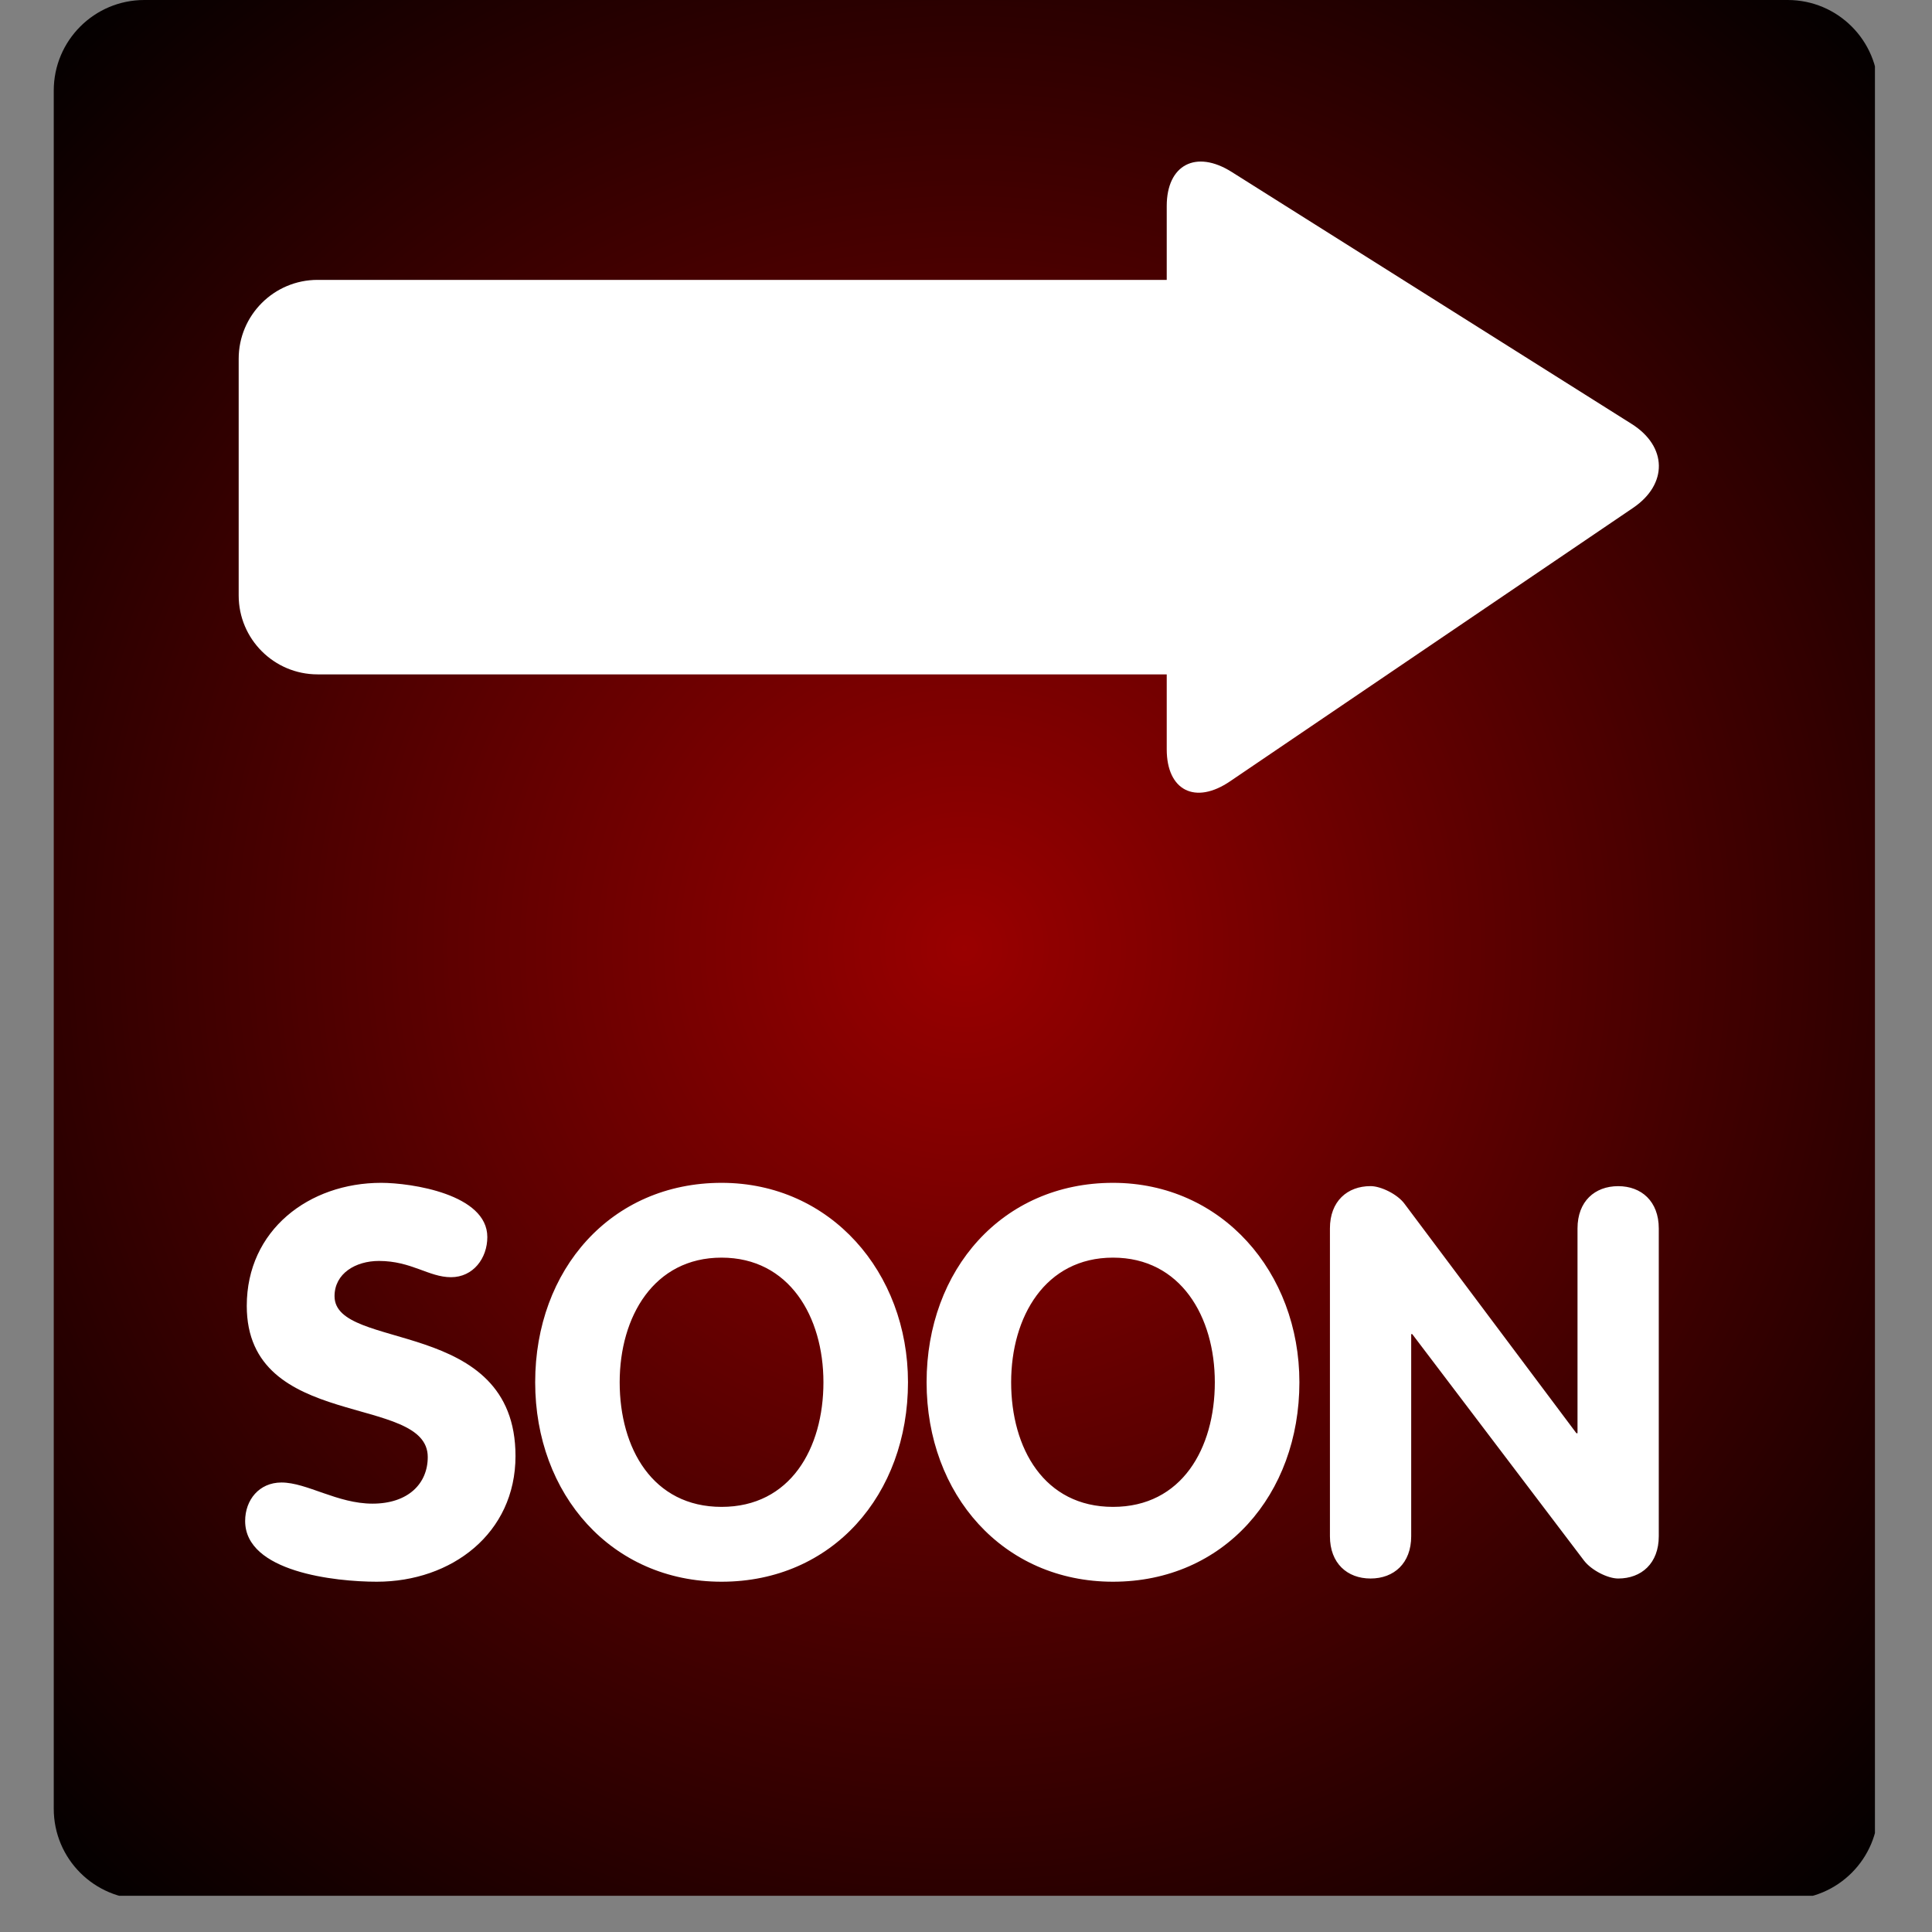
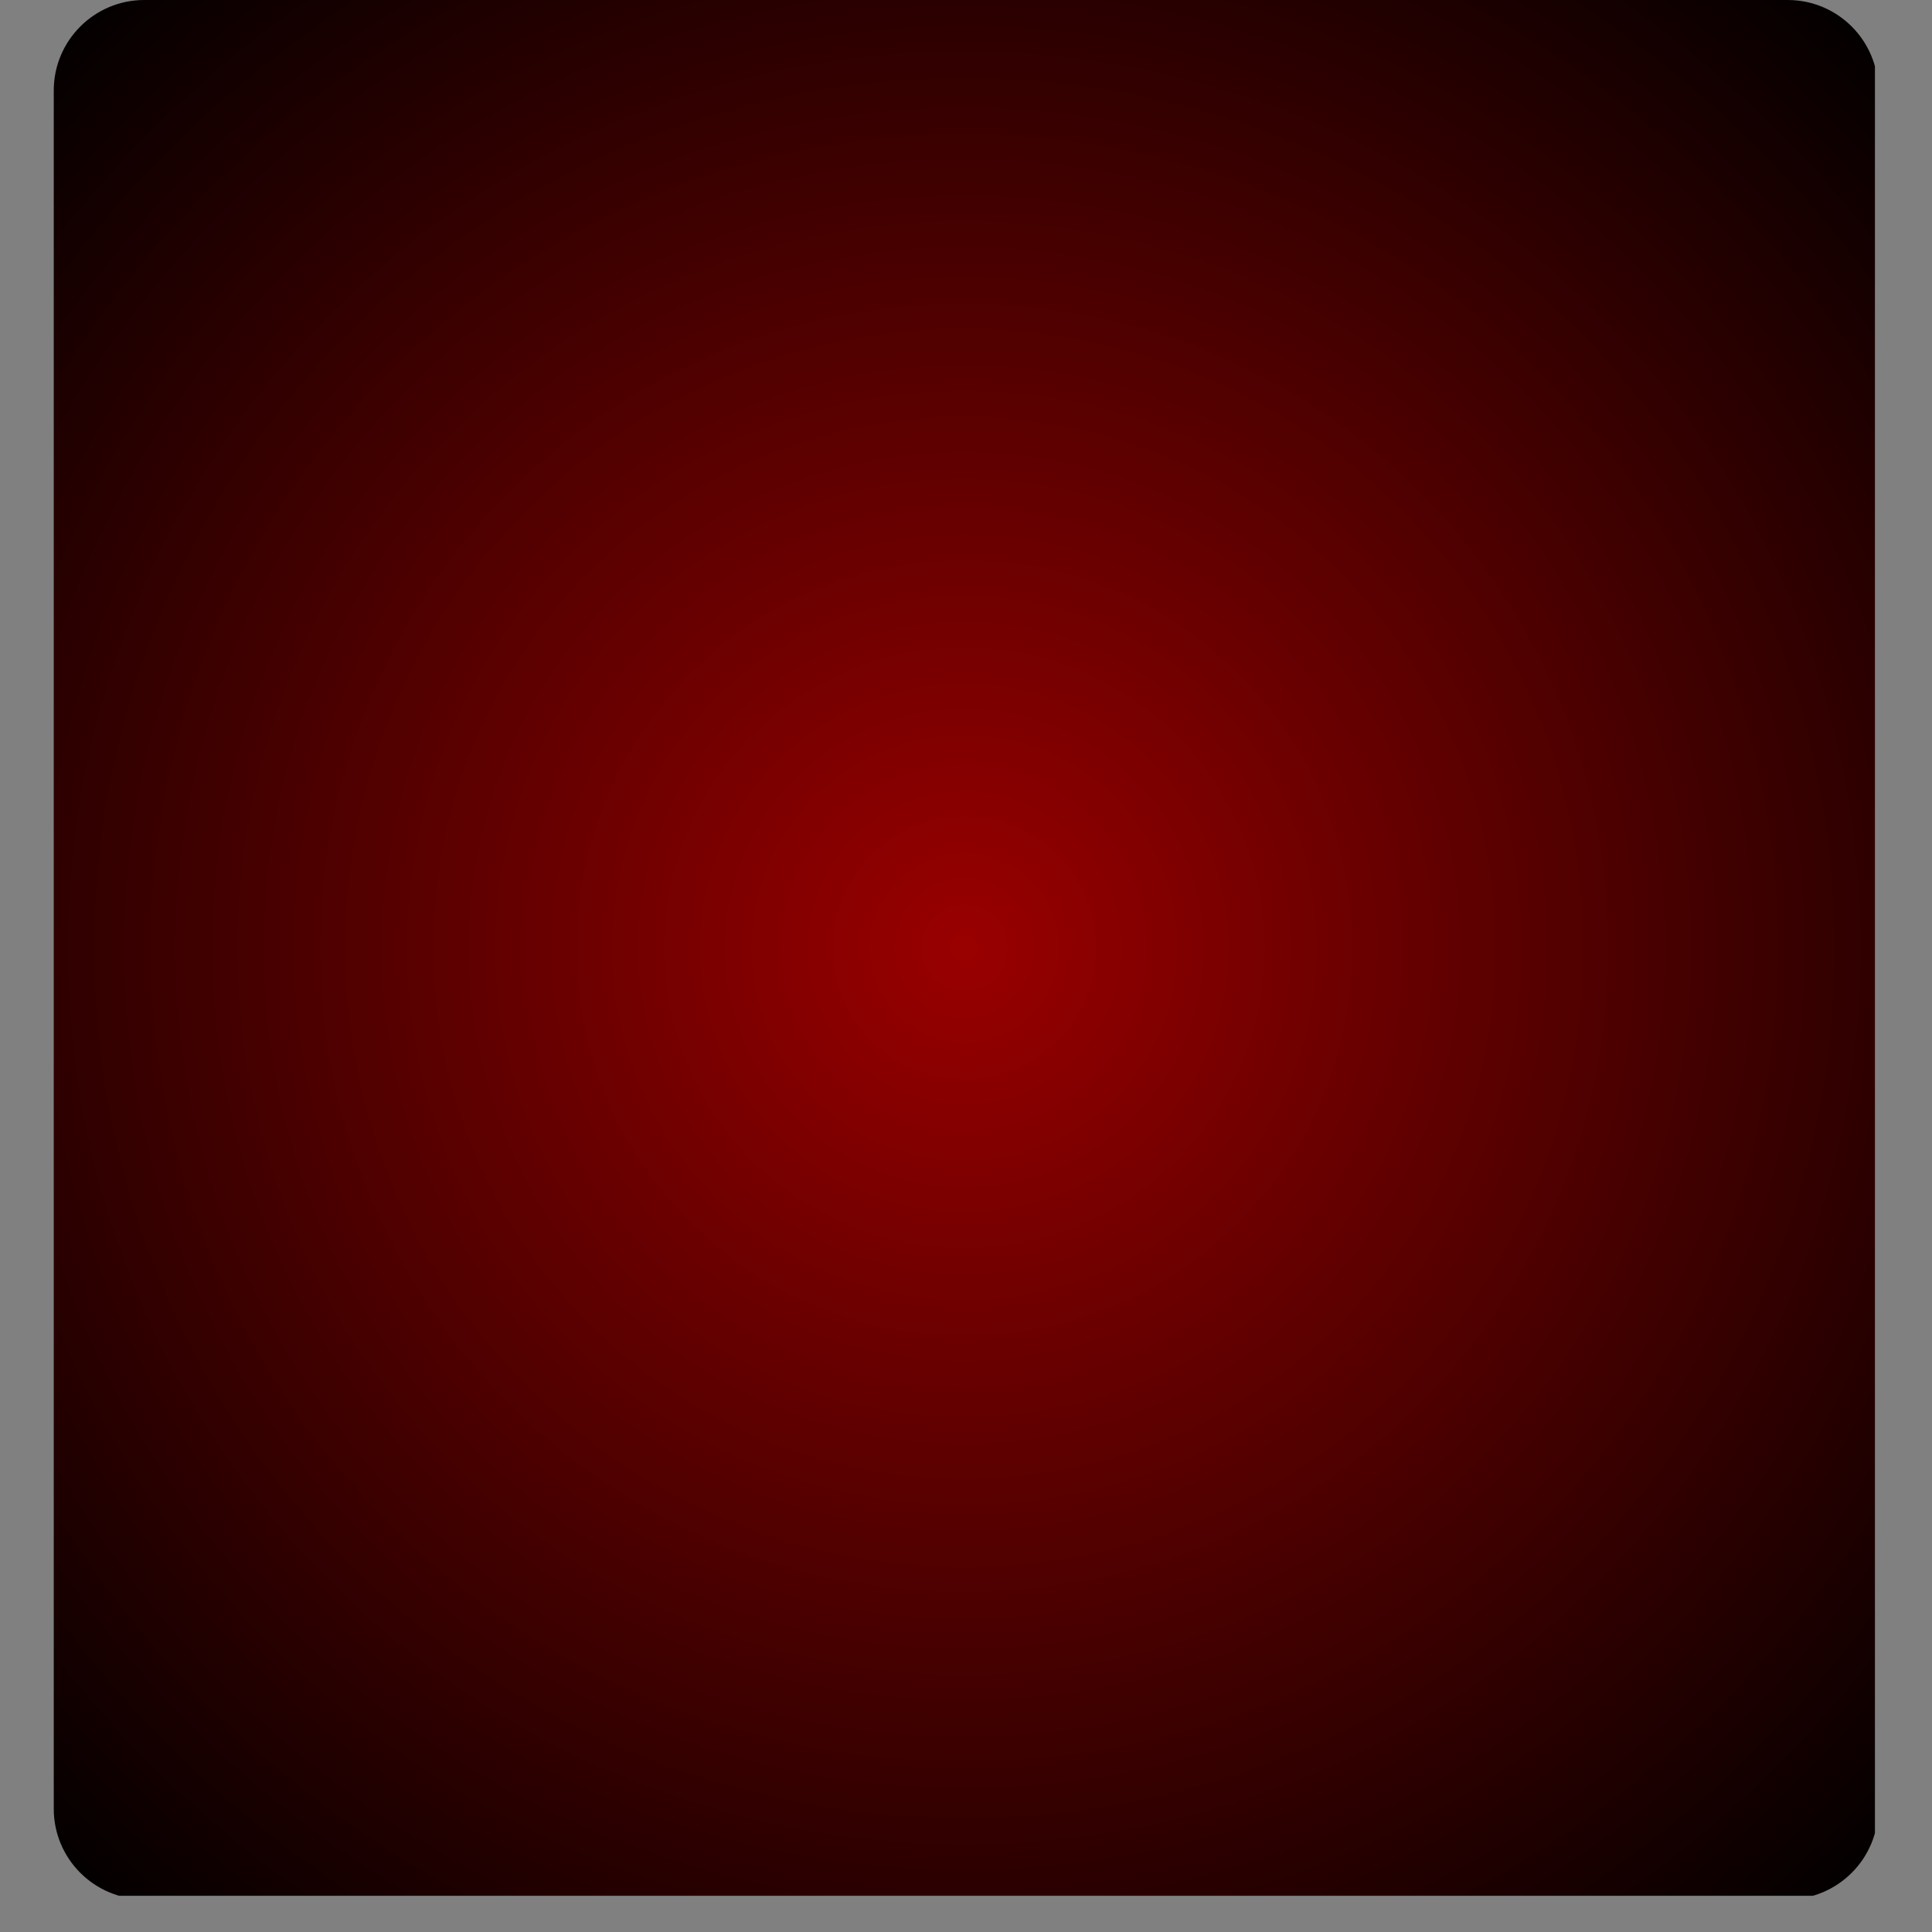
<svg xmlns="http://www.w3.org/2000/svg" width="1024" zoomAndPan="magnify" viewBox="0 0 768 768" height="1024" preserveAspectRatio="xMidYMid meet" version="1.2">
  <rect x="0" y="0" width="768" height="768" fill="#808080" stroke="none" />
  <defs>
    <clipPath id="20e5751ba6">
-       <path d="M 21.367 0 L 745.316 0 L 745.316 753.598 L 21.367 753.598 Z M 21.367 0 " />
+       <path d="M 21.367 0 L 745.316 0 L 745.316 753.598 L 21.367 753.598 M 21.367 0 " />
    </clipPath>
    <clipPath id="fa0ce58c65">
      <path d="M 57.367 0 L 710.633 0 C 730.516 0 746.633 16.117 746.633 36 L 746.633 719.016 C 746.633 738.898 730.516 755.016 710.633 755.016 L 57.367 755.016 C 37.484 755.016 21.367 738.898 21.367 719.016 L 21.367 36 C 21.367 16.117 37.484 0 57.367 0 Z M 57.367 0 " />
    </clipPath>
    <radialGradient gradientTransform="matrix(1,0,0,1,21.366,-0.022)" id="e128ff31a4" gradientUnits="userSpaceOnUse" r="522.514" cx="361.975" fx="361.975" cy="376.822" fy="376.822">
      <stop style="stop-color:#9a0000;stop-opacity:1;" offset="0" />
      <stop style="stop-color:#990000;stop-opacity:1;" offset="0.004" />
      <stop style="stop-color:#990000;stop-opacity:1;" offset="0.008" />
      <stop style="stop-color:#980000;stop-opacity:1;" offset="0.012" />
      <stop style="stop-color:#970000;stop-opacity:1;" offset="0.016" />
      <stop style="stop-color:#970000;stop-opacity:1;" offset="0.02" />
      <stop style="stop-color:#960000;stop-opacity:1;" offset="0.023" />
      <stop style="stop-color:#960000;stop-opacity:1;" offset="0.027" />
      <stop style="stop-color:#950000;stop-opacity:1;" offset="0.031" />
      <stop style="stop-color:#940000;stop-opacity:1;" offset="0.035" />
      <stop style="stop-color:#940000;stop-opacity:1;" offset="0.039" />
      <stop style="stop-color:#930000;stop-opacity:1;" offset="0.043" />
      <stop style="stop-color:#920000;stop-opacity:1;" offset="0.047" />
      <stop style="stop-color:#920000;stop-opacity:1;" offset="0.051" />
      <stop style="stop-color:#910000;stop-opacity:1;" offset="0.055" />
      <stop style="stop-color:#910000;stop-opacity:1;" offset="0.059" />
      <stop style="stop-color:#900000;stop-opacity:1;" offset="0.062" />
      <stop style="stop-color:#8f0000;stop-opacity:1;" offset="0.066" />
      <stop style="stop-color:#8f0000;stop-opacity:1;" offset="0.07" />
      <stop style="stop-color:#8e0000;stop-opacity:1;" offset="0.074" />
      <stop style="stop-color:#8e0000;stop-opacity:1;" offset="0.078" />
      <stop style="stop-color:#8d0000;stop-opacity:1;" offset="0.082" />
      <stop style="stop-color:#8c0000;stop-opacity:1;" offset="0.086" />
      <stop style="stop-color:#8c0000;stop-opacity:1;" offset="0.09" />
      <stop style="stop-color:#8b0000;stop-opacity:1;" offset="0.094" />
      <stop style="stop-color:#8b0000;stop-opacity:1;" offset="0.098" />
      <stop style="stop-color:#8a0000;stop-opacity:1;" offset="0.102" />
      <stop style="stop-color:#890000;stop-opacity:1;" offset="0.105" />
      <stop style="stop-color:#890000;stop-opacity:1;" offset="0.109" />
      <stop style="stop-color:#880000;stop-opacity:1;" offset="0.113" />
      <stop style="stop-color:#880000;stop-opacity:1;" offset="0.117" />
      <stop style="stop-color:#870000;stop-opacity:1;" offset="0.121" />
      <stop style="stop-color:#860000;stop-opacity:1;" offset="0.125" />
      <stop style="stop-color:#860000;stop-opacity:1;" offset="0.129" />
      <stop style="stop-color:#850000;stop-opacity:1;" offset="0.133" />
      <stop style="stop-color:#850000;stop-opacity:1;" offset="0.137" />
      <stop style="stop-color:#840000;stop-opacity:1;" offset="0.141" />
      <stop style="stop-color:#830000;stop-opacity:1;" offset="0.145" />
      <stop style="stop-color:#830000;stop-opacity:1;" offset="0.148" />
      <stop style="stop-color:#820000;stop-opacity:1;" offset="0.152" />
      <stop style="stop-color:#820000;stop-opacity:1;" offset="0.156" />
      <stop style="stop-color:#810000;stop-opacity:1;" offset="0.16" />
      <stop style="stop-color:#800000;stop-opacity:1;" offset="0.164" />
      <stop style="stop-color:#800000;stop-opacity:1;" offset="0.168" />
      <stop style="stop-color:#7f0000;stop-opacity:1;" offset="0.172" />
      <stop style="stop-color:#7f0000;stop-opacity:1;" offset="0.176" />
      <stop style="stop-color:#7e0000;stop-opacity:1;" offset="0.18" />
      <stop style="stop-color:#7d0000;stop-opacity:1;" offset="0.184" />
      <stop style="stop-color:#7d0000;stop-opacity:1;" offset="0.188" />
      <stop style="stop-color:#7c0000;stop-opacity:1;" offset="0.191" />
      <stop style="stop-color:#7c0000;stop-opacity:1;" offset="0.195" />
      <stop style="stop-color:#7b0000;stop-opacity:1;" offset="0.199" />
      <stop style="stop-color:#7a0000;stop-opacity:1;" offset="0.203" />
      <stop style="stop-color:#7a0000;stop-opacity:1;" offset="0.207" />
      <stop style="stop-color:#790000;stop-opacity:1;" offset="0.211" />
      <stop style="stop-color:#790000;stop-opacity:1;" offset="0.215" />
      <stop style="stop-color:#780000;stop-opacity:1;" offset="0.219" />
      <stop style="stop-color:#770000;stop-opacity:1;" offset="0.223" />
      <stop style="stop-color:#770000;stop-opacity:1;" offset="0.227" />
      <stop style="stop-color:#760000;stop-opacity:1;" offset="0.23" />
      <stop style="stop-color:#760000;stop-opacity:1;" offset="0.234" />
      <stop style="stop-color:#750000;stop-opacity:1;" offset="0.238" />
      <stop style="stop-color:#740000;stop-opacity:1;" offset="0.242" />
      <stop style="stop-color:#740000;stop-opacity:1;" offset="0.246" />
      <stop style="stop-color:#730000;stop-opacity:1;" offset="0.25" />
      <stop style="stop-color:#730000;stop-opacity:1;" offset="0.254" />
      <stop style="stop-color:#720000;stop-opacity:1;" offset="0.258" />
      <stop style="stop-color:#710000;stop-opacity:1;" offset="0.262" />
      <stop style="stop-color:#710000;stop-opacity:1;" offset="0.266" />
      <stop style="stop-color:#700000;stop-opacity:1;" offset="0.27" />
      <stop style="stop-color:#700000;stop-opacity:1;" offset="0.273" />
      <stop style="stop-color:#6f0000;stop-opacity:1;" offset="0.277" />
      <stop style="stop-color:#6e0000;stop-opacity:1;" offset="0.281" />
      <stop style="stop-color:#6e0000;stop-opacity:1;" offset="0.285" />
      <stop style="stop-color:#6d0000;stop-opacity:1;" offset="0.289" />
      <stop style="stop-color:#6d0000;stop-opacity:1;" offset="0.293" />
      <stop style="stop-color:#6c0000;stop-opacity:1;" offset="0.297" />
      <stop style="stop-color:#6b0000;stop-opacity:1;" offset="0.301" />
      <stop style="stop-color:#6b0000;stop-opacity:1;" offset="0.305" />
      <stop style="stop-color:#6a0000;stop-opacity:1;" offset="0.309" />
      <stop style="stop-color:#6a0000;stop-opacity:1;" offset="0.312" />
      <stop style="stop-color:#690000;stop-opacity:1;" offset="0.316" />
      <stop style="stop-color:#680000;stop-opacity:1;" offset="0.32" />
      <stop style="stop-color:#680000;stop-opacity:1;" offset="0.324" />
      <stop style="stop-color:#670000;stop-opacity:1;" offset="0.328" />
      <stop style="stop-color:#670000;stop-opacity:1;" offset="0.332" />
      <stop style="stop-color:#660000;stop-opacity:1;" offset="0.336" />
      <stop style="stop-color:#650000;stop-opacity:1;" offset="0.34" />
      <stop style="stop-color:#650000;stop-opacity:1;" offset="0.344" />
      <stop style="stop-color:#640000;stop-opacity:1;" offset="0.348" />
      <stop style="stop-color:#640000;stop-opacity:1;" offset="0.352" />
      <stop style="stop-color:#630000;stop-opacity:1;" offset="0.355" />
      <stop style="stop-color:#620000;stop-opacity:1;" offset="0.359" />
      <stop style="stop-color:#620000;stop-opacity:1;" offset="0.363" />
      <stop style="stop-color:#610000;stop-opacity:1;" offset="0.367" />
      <stop style="stop-color:#610000;stop-opacity:1;" offset="0.371" />
      <stop style="stop-color:#600000;stop-opacity:1;" offset="0.375" />
      <stop style="stop-color:#5f0000;stop-opacity:1;" offset="0.379" />
      <stop style="stop-color:#5f0000;stop-opacity:1;" offset="0.383" />
      <stop style="stop-color:#5e0000;stop-opacity:1;" offset="0.387" />
      <stop style="stop-color:#5e0000;stop-opacity:1;" offset="0.391" />
      <stop style="stop-color:#5d0000;stop-opacity:1;" offset="0.395" />
      <stop style="stop-color:#5c0000;stop-opacity:1;" offset="0.398" />
      <stop style="stop-color:#5c0000;stop-opacity:1;" offset="0.402" />
      <stop style="stop-color:#5b0000;stop-opacity:1;" offset="0.406" />
      <stop style="stop-color:#5b0000;stop-opacity:1;" offset="0.41" />
      <stop style="stop-color:#5a0000;stop-opacity:1;" offset="0.414" />
      <stop style="stop-color:#590000;stop-opacity:1;" offset="0.418" />
      <stop style="stop-color:#590000;stop-opacity:1;" offset="0.422" />
      <stop style="stop-color:#580000;stop-opacity:1;" offset="0.426" />
      <stop style="stop-color:#580000;stop-opacity:1;" offset="0.43" />
      <stop style="stop-color:#570000;stop-opacity:1;" offset="0.434" />
      <stop style="stop-color:#560000;stop-opacity:1;" offset="0.438" />
      <stop style="stop-color:#560000;stop-opacity:1;" offset="0.441" />
      <stop style="stop-color:#550000;stop-opacity:1;" offset="0.445" />
      <stop style="stop-color:#550000;stop-opacity:1;" offset="0.449" />
      <stop style="stop-color:#540000;stop-opacity:1;" offset="0.453" />
      <stop style="stop-color:#530000;stop-opacity:1;" offset="0.457" />
      <stop style="stop-color:#530000;stop-opacity:1;" offset="0.461" />
      <stop style="stop-color:#520000;stop-opacity:1;" offset="0.465" />
      <stop style="stop-color:#520000;stop-opacity:1;" offset="0.469" />
      <stop style="stop-color:#510000;stop-opacity:1;" offset="0.473" />
      <stop style="stop-color:#500000;stop-opacity:1;" offset="0.477" />
      <stop style="stop-color:#500000;stop-opacity:1;" offset="0.48" />
      <stop style="stop-color:#4f0000;stop-opacity:1;" offset="0.484" />
      <stop style="stop-color:#4f0000;stop-opacity:1;" offset="0.488" />
      <stop style="stop-color:#4e0000;stop-opacity:1;" offset="0.492" />
      <stop style="stop-color:#4d0000;stop-opacity:1;" offset="0.496" />
      <stop style="stop-color:#4d0000;stop-opacity:1;" offset="0.5" />
      <stop style="stop-color:#4c0000;stop-opacity:1;" offset="0.504" />
      <stop style="stop-color:#4c0000;stop-opacity:1;" offset="0.508" />
      <stop style="stop-color:#4b0000;stop-opacity:1;" offset="0.512" />
      <stop style="stop-color:#4a0000;stop-opacity:1;" offset="0.516" />
      <stop style="stop-color:#4a0000;stop-opacity:1;" offset="0.52" />
      <stop style="stop-color:#490000;stop-opacity:1;" offset="0.523" />
      <stop style="stop-color:#480000;stop-opacity:1;" offset="0.527" />
      <stop style="stop-color:#480000;stop-opacity:1;" offset="0.531" />
      <stop style="stop-color:#470000;stop-opacity:1;" offset="0.535" />
      <stop style="stop-color:#470000;stop-opacity:1;" offset="0.539" />
      <stop style="stop-color:#460000;stop-opacity:1;" offset="0.543" />
      <stop style="stop-color:#450000;stop-opacity:1;" offset="0.547" />
      <stop style="stop-color:#450000;stop-opacity:1;" offset="0.551" />
      <stop style="stop-color:#440000;stop-opacity:1;" offset="0.555" />
      <stop style="stop-color:#440000;stop-opacity:1;" offset="0.559" />
      <stop style="stop-color:#430000;stop-opacity:1;" offset="0.562" />
      <stop style="stop-color:#420000;stop-opacity:1;" offset="0.566" />
      <stop style="stop-color:#420000;stop-opacity:1;" offset="0.57" />
      <stop style="stop-color:#410000;stop-opacity:1;" offset="0.574" />
      <stop style="stop-color:#410000;stop-opacity:1;" offset="0.578" />
      <stop style="stop-color:#400000;stop-opacity:1;" offset="0.582" />
      <stop style="stop-color:#3f0000;stop-opacity:1;" offset="0.586" />
      <stop style="stop-color:#3f0000;stop-opacity:1;" offset="0.59" />
      <stop style="stop-color:#3e0000;stop-opacity:1;" offset="0.594" />
      <stop style="stop-color:#3e0000;stop-opacity:1;" offset="0.598" />
      <stop style="stop-color:#3d0000;stop-opacity:1;" offset="0.602" />
      <stop style="stop-color:#3c0000;stop-opacity:1;" offset="0.605" />
      <stop style="stop-color:#3c0000;stop-opacity:1;" offset="0.609" />
      <stop style="stop-color:#3b0000;stop-opacity:1;" offset="0.613" />
      <stop style="stop-color:#3b0000;stop-opacity:1;" offset="0.617" />
      <stop style="stop-color:#3a0000;stop-opacity:1;" offset="0.621" />
      <stop style="stop-color:#390000;stop-opacity:1;" offset="0.625" />
      <stop style="stop-color:#390000;stop-opacity:1;" offset="0.629" />
      <stop style="stop-color:#380000;stop-opacity:1;" offset="0.633" />
      <stop style="stop-color:#380000;stop-opacity:1;" offset="0.637" />
      <stop style="stop-color:#370000;stop-opacity:1;" offset="0.641" />
      <stop style="stop-color:#360000;stop-opacity:1;" offset="0.645" />
      <stop style="stop-color:#360000;stop-opacity:1;" offset="0.648" />
      <stop style="stop-color:#350000;stop-opacity:1;" offset="0.652" />
      <stop style="stop-color:#350000;stop-opacity:1;" offset="0.656" />
      <stop style="stop-color:#340000;stop-opacity:1;" offset="0.66" />
      <stop style="stop-color:#330000;stop-opacity:1;" offset="0.664" />
      <stop style="stop-color:#330000;stop-opacity:1;" offset="0.668" />
      <stop style="stop-color:#320000;stop-opacity:1;" offset="0.672" />
      <stop style="stop-color:#320000;stop-opacity:1;" offset="0.676" />
      <stop style="stop-color:#310000;stop-opacity:1;" offset="0.68" />
      <stop style="stop-color:#300000;stop-opacity:1;" offset="0.684" />
      <stop style="stop-color:#300000;stop-opacity:1;" offset="0.688" />
      <stop style="stop-color:#2f0000;stop-opacity:1;" offset="0.691" />
      <stop style="stop-color:#2f0000;stop-opacity:1;" offset="0.695" />
      <stop style="stop-color:#2e0000;stop-opacity:1;" offset="0.699" />
      <stop style="stop-color:#2d0000;stop-opacity:1;" offset="0.703" />
      <stop style="stop-color:#2d0000;stop-opacity:1;" offset="0.707" />
      <stop style="stop-color:#2c0000;stop-opacity:1;" offset="0.711" />
      <stop style="stop-color:#2c0000;stop-opacity:1;" offset="0.715" />
      <stop style="stop-color:#2b0000;stop-opacity:1;" offset="0.719" />
      <stop style="stop-color:#2a0000;stop-opacity:1;" offset="0.723" />
      <stop style="stop-color:#2a0000;stop-opacity:1;" offset="0.727" />
      <stop style="stop-color:#290000;stop-opacity:1;" offset="0.73" />
      <stop style="stop-color:#290000;stop-opacity:1;" offset="0.734" />
      <stop style="stop-color:#280000;stop-opacity:1;" offset="0.738" />
      <stop style="stop-color:#270000;stop-opacity:1;" offset="0.742" />
      <stop style="stop-color:#270000;stop-opacity:1;" offset="0.746" />
      <stop style="stop-color:#260000;stop-opacity:1;" offset="0.75" />
      <stop style="stop-color:#260000;stop-opacity:1;" offset="0.754" />
      <stop style="stop-color:#250000;stop-opacity:1;" offset="0.758" />
      <stop style="stop-color:#240000;stop-opacity:1;" offset="0.762" />
      <stop style="stop-color:#240000;stop-opacity:1;" offset="0.766" />
      <stop style="stop-color:#230000;stop-opacity:1;" offset="0.77" />
      <stop style="stop-color:#230000;stop-opacity:1;" offset="0.773" />
      <stop style="stop-color:#220000;stop-opacity:1;" offset="0.777" />
      <stop style="stop-color:#210000;stop-opacity:1;" offset="0.781" />
      <stop style="stop-color:#210000;stop-opacity:1;" offset="0.785" />
      <stop style="stop-color:#200000;stop-opacity:1;" offset="0.789" />
      <stop style="stop-color:#200000;stop-opacity:1;" offset="0.793" />
      <stop style="stop-color:#1f0000;stop-opacity:1;" offset="0.797" />
      <stop style="stop-color:#1e0000;stop-opacity:1;" offset="0.801" />
      <stop style="stop-color:#1e0000;stop-opacity:1;" offset="0.805" />
      <stop style="stop-color:#1d0000;stop-opacity:1;" offset="0.809" />
      <stop style="stop-color:#1d0000;stop-opacity:1;" offset="0.812" />
      <stop style="stop-color:#1c0000;stop-opacity:1;" offset="0.816" />
      <stop style="stop-color:#1b0000;stop-opacity:1;" offset="0.82" />
      <stop style="stop-color:#1b0000;stop-opacity:1;" offset="0.824" />
      <stop style="stop-color:#1a0000;stop-opacity:1;" offset="0.828" />
      <stop style="stop-color:#1a0000;stop-opacity:1;" offset="0.832" />
      <stop style="stop-color:#190000;stop-opacity:1;" offset="0.836" />
      <stop style="stop-color:#180000;stop-opacity:1;" offset="0.84" />
      <stop style="stop-color:#180000;stop-opacity:1;" offset="0.844" />
      <stop style="stop-color:#170000;stop-opacity:1;" offset="0.848" />
      <stop style="stop-color:#170000;stop-opacity:1;" offset="0.852" />
      <stop style="stop-color:#160000;stop-opacity:1;" offset="0.855" />
      <stop style="stop-color:#150000;stop-opacity:1;" offset="0.859" />
      <stop style="stop-color:#150000;stop-opacity:1;" offset="0.863" />
      <stop style="stop-color:#140000;stop-opacity:1;" offset="0.867" />
      <stop style="stop-color:#140000;stop-opacity:1;" offset="0.871" />
      <stop style="stop-color:#130000;stop-opacity:1;" offset="0.875" />
      <stop style="stop-color:#120000;stop-opacity:1;" offset="0.879" />
      <stop style="stop-color:#120000;stop-opacity:1;" offset="0.883" />
      <stop style="stop-color:#110000;stop-opacity:1;" offset="0.887" />
      <stop style="stop-color:#110000;stop-opacity:1;" offset="0.891" />
      <stop style="stop-color:#100000;stop-opacity:1;" offset="0.895" />
      <stop style="stop-color:#0f0000;stop-opacity:1;" offset="0.898" />
      <stop style="stop-color:#0f0000;stop-opacity:1;" offset="0.902" />
      <stop style="stop-color:#0e0000;stop-opacity:1;" offset="0.906" />
      <stop style="stop-color:#0e0000;stop-opacity:1;" offset="0.91" />
      <stop style="stop-color:#0d0000;stop-opacity:1;" offset="0.914" />
      <stop style="stop-color:#0c0000;stop-opacity:1;" offset="0.918" />
      <stop style="stop-color:#0c0000;stop-opacity:1;" offset="0.922" />
      <stop style="stop-color:#0b0000;stop-opacity:1;" offset="0.926" />
      <stop style="stop-color:#0b0000;stop-opacity:1;" offset="0.93" />
      <stop style="stop-color:#0a0000;stop-opacity:1;" offset="0.934" />
      <stop style="stop-color:#090000;stop-opacity:1;" offset="0.938" />
      <stop style="stop-color:#090000;stop-opacity:1;" offset="0.941" />
      <stop style="stop-color:#080000;stop-opacity:1;" offset="0.945" />
      <stop style="stop-color:#080000;stop-opacity:1;" offset="0.949" />
      <stop style="stop-color:#070000;stop-opacity:1;" offset="0.953" />
      <stop style="stop-color:#060000;stop-opacity:1;" offset="0.957" />
      <stop style="stop-color:#060000;stop-opacity:1;" offset="0.961" />
      <stop style="stop-color:#050000;stop-opacity:1;" offset="0.965" />
      <stop style="stop-color:#050000;stop-opacity:1;" offset="0.969" />
      <stop style="stop-color:#040000;stop-opacity:1;" offset="0.973" />
      <stop style="stop-color:#030000;stop-opacity:1;" offset="0.977" />
      <stop style="stop-color:#030000;stop-opacity:1;" offset="0.98" />
      <stop style="stop-color:#020000;stop-opacity:1;" offset="0.984" />
      <stop style="stop-color:#020000;stop-opacity:1;" offset="0.988" />
      <stop style="stop-color:#010000;stop-opacity:1;" offset="0.992" />
      <stop style="stop-color:#000000;stop-opacity:1;" offset="0.996" />
      <stop style="stop-color:#000000;stop-opacity:1;" offset="1" />
    </radialGradient>
    <clipPath id="713edf6c75">
      <path d="M 94.094 64 L 660 64 L 660 628.758 L 94.094 628.758 Z M 94.094 64 " />
    </clipPath>
  </defs>
  <g id="ba63474b34">
    <g clip-rule="nonzero" clip-path="url(#20e5751ba6)">
      <g clip-rule="nonzero" clip-path="url(#fa0ce58c65)">
        <path style=" stroke:none;fill-rule:nonzero;fill:url(#e128ff31a4);" d="M 21.367 0 L 21.367 753.598 L 745.316 753.598 L 745.316 0 Z M 21.367 0 " />
      </g>
    </g>
    <g clip-rule="nonzero" clip-path="url(#713edf6c75)">
-       <path style=" stroke:none;fill-rule:nonzero;fill:#ffffff;fill-opacity:1;" d="M 648.617 168.527 L 489.59 68.336 C 475.414 59.41 463.793 65.496 463.793 81.898 L 463.793 111.258 L 126.242 111.258 C 108.93 111.258 94.879 125.293 94.879 142.621 L 94.879 236.711 C 94.879 254.023 108.93 268.074 126.242 268.074 L 463.793 268.074 L 463.793 297.855 C 463.793 314.258 475.129 320.012 488.992 310.57 L 649.184 201.883 C 663.062 192.473 662.797 177.465 648.617 168.527 Z M 193.719 491.742 C 193.719 500.164 188.121 507.707 179.277 507.707 C 170.449 507.707 163.562 501.246 150.641 501.246 C 141.375 501.246 132.984 506.203 132.984 515.25 C 132.984 537.426 204.918 523.234 204.918 578.793 C 204.918 609.562 179.496 628.758 149.781 628.758 C 133.188 628.758 97.449 624.867 97.449 604.621 C 97.449 596.23 103.031 589.316 111.879 589.316 C 121.992 589.316 134.066 597.723 148.07 597.723 C 162.293 597.723 170.039 589.738 170.039 579.188 C 170.039 553.781 98.094 569.07 98.094 519.094 C 98.094 488.938 122.871 470.195 151.52 470.195 C 163.562 470.211 193.719 474.73 193.719 491.742 Z M 212.742 549.469 C 212.742 504.699 242.883 470.195 286.84 470.195 C 330.137 470.195 360.938 505.762 360.938 549.469 C 360.938 594.066 330.984 628.758 286.84 628.758 C 243.117 628.758 212.742 594.066 212.742 549.469 Z M 327.328 549.469 C 327.328 523.422 313.75 499.93 286.824 499.93 C 259.898 499.93 246.332 523.422 246.332 549.469 C 246.332 575.75 259.473 599.008 286.824 599.008 C 314.188 599.023 327.328 575.75 327.328 549.469 Z M 368.336 549.469 C 368.336 504.699 398.492 470.195 442.434 470.195 C 485.715 470.195 516.531 505.762 516.531 549.469 C 516.531 594.066 486.594 628.758 442.434 628.758 C 398.699 628.758 368.336 594.066 368.336 549.469 Z M 482.91 549.469 C 482.91 523.422 469.359 499.93 442.434 499.93 C 415.492 499.93 401.945 523.422 401.945 549.469 C 401.945 575.75 415.086 599.008 442.434 599.008 C 469.766 599.023 482.91 575.75 482.91 549.469 Z M 528.668 488.309 C 528.668 477.52 535.57 471.5 544.82 471.5 C 548.914 471.5 555.594 474.73 558.387 478.617 L 626.648 569.73 L 627.086 569.73 L 627.086 488.324 C 627.086 477.535 633.973 471.516 643.254 471.516 C 652.492 471.516 659.391 477.551 659.391 488.324 L 659.391 610.676 C 659.391 621.465 652.492 627.484 643.254 627.484 C 639.133 627.484 632.672 624.254 629.676 620.367 L 561.395 530.336 L 560.973 530.336 L 560.973 610.676 C 560.973 621.465 554.074 627.484 544.82 627.484 C 535.566 627.484 528.668 621.449 528.668 610.676 Z M 528.668 488.309 " />
-     </g>
+       </g>
  </g>
</svg>